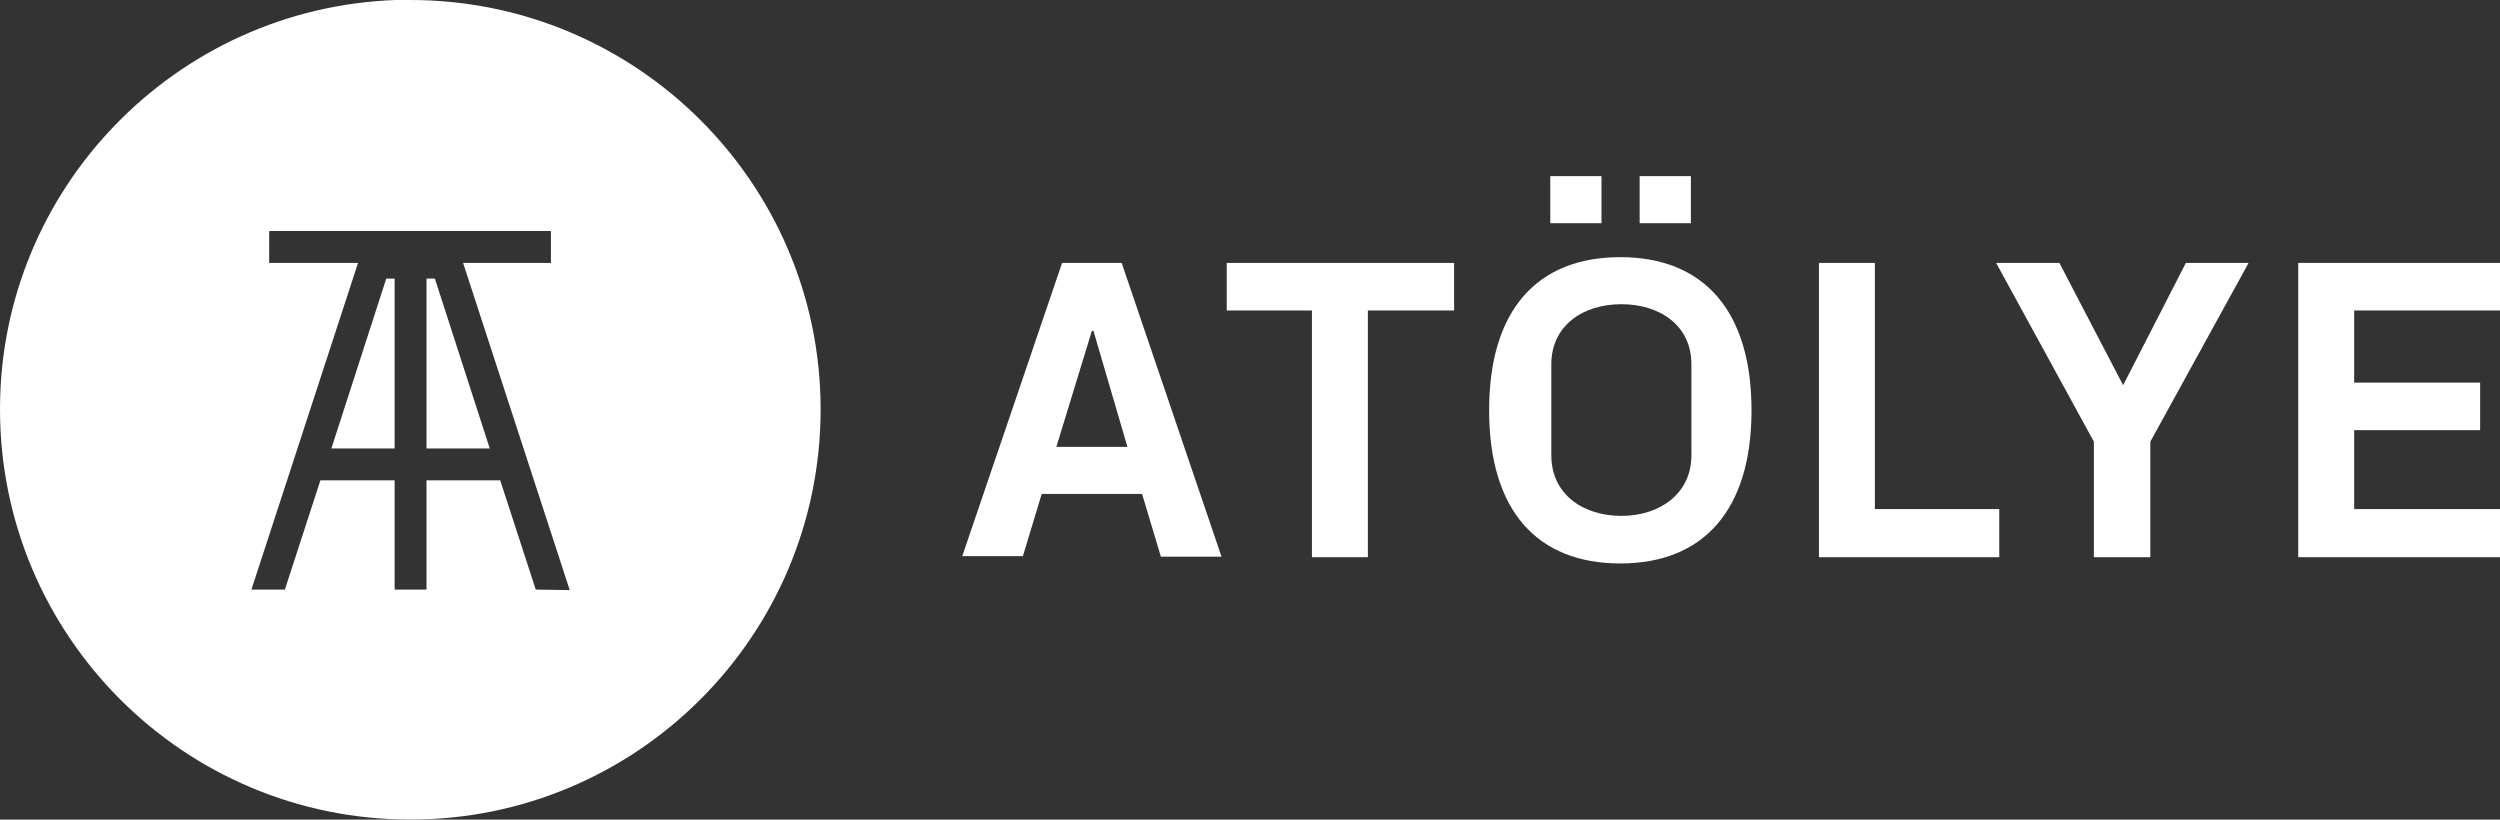
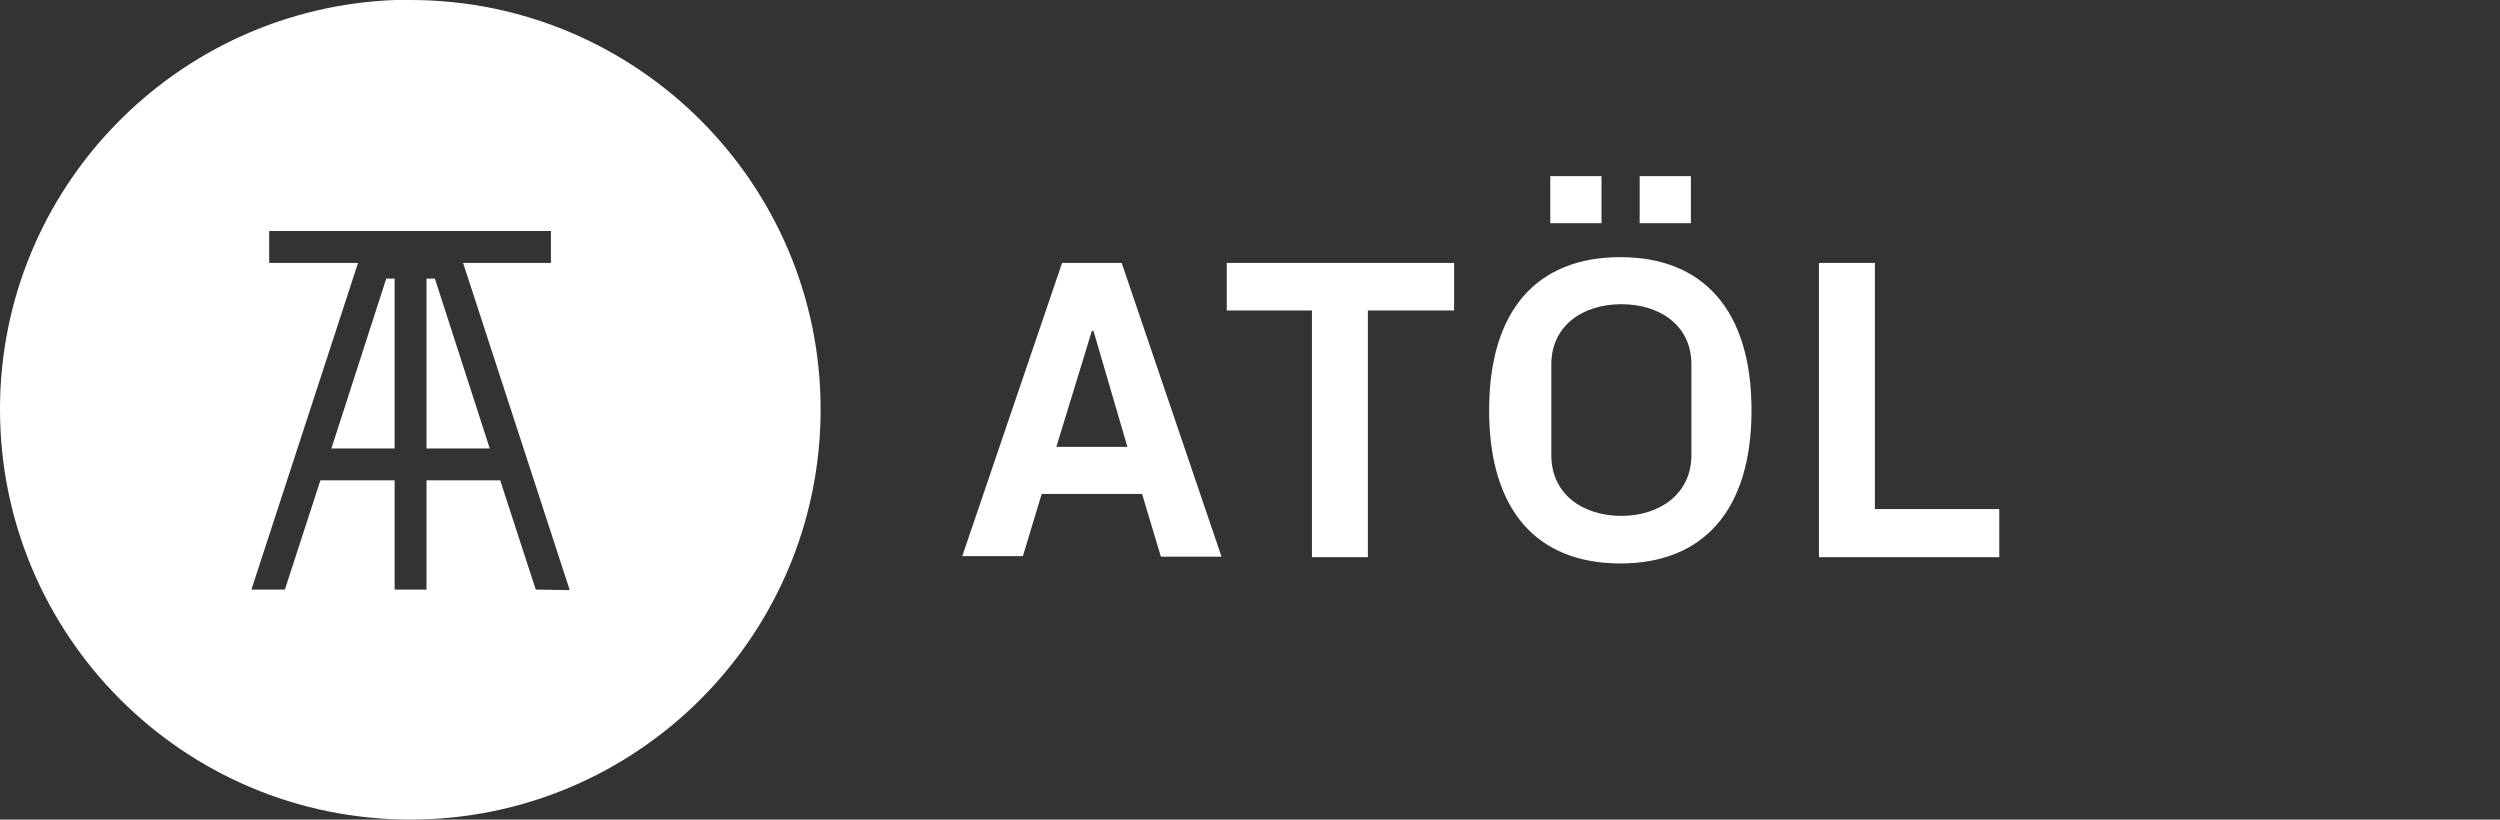
<svg xmlns="http://www.w3.org/2000/svg" version="1.1" id="Layer_1" x="0px" y="0px" viewBox="0 0 478.3 156.8" style="enable-background:new 0 0 478.3 156.8;" xml:space="preserve">
  <rect x="0" y="0" width="478.3" height="156.8" fill="#333333" stroke="none" />
  <style type="text/css">
	.st0{fill:#FFFFFF;}
</style>
  <g>
    <polygon class="st0" points="63.4,85.8 75.5,85.8 75.5,53.3 73.9,53.3  " />
    <polygon class="st0" points="81.6,53.3 81.6,85.8 93.7,85.8 83.2,53.3  " />
    <path class="st0" d="M78.5,0c-1,0-1.8,0-2.8,0C33.7,1.5,0,36,0,78.3c0,43.3,35.1,78.5,78.5,78.5c43.3,0,78.5-35.1,78.5-78.5   C157,35.2,121.9,0,78.5,0z M102.5,112.8l-6.8-20.9H81.6v20.9h-6.1V91.9H61.3l-6.8,20.9h-6.4l20.4-62.5h-17v-6.1h53.9v6.1H88.6   l20.4,62.6L102.5,112.8L102.5,112.8z" />
    <g>
      <path class="st0" d="M218.5,94.5h-19.2l-3.6,11.9h-11.6l19.1-56.1h11.4l19.1,56.2h-11.6L218.5,94.5z M208.9,63.3l-6.8,22.2h13.6    l-6.5-22.2H208.9z" />
      <polygon class="st0" points="234.7,50.3 278.2,50.3 278.2,59.4 261.7,59.4 261.7,106.6 251,106.6 251,59.4 234.7,59.4   " />
      <path class="st0" d="M310,107.8c-15.9,0-25.1-10.1-25.1-29.3s9.2-29.3,25.1-29.3c15.9,0,25.1,10.2,25.1,29.3    S325.9,107.8,310,107.8 M323.6,87.1V69.7c0-7.5-6.1-11.5-13.4-11.5c-7.5,0-13.4,4.2-13.4,11.5v17.4c0,7.5,6.1,11.6,13.4,11.6    S323.6,94.5,323.6,87.1 M306.4,42.7h-9.8v-9h9.8V42.7z M323.5,42.7h-9.8v-9h9.8V42.7z" />
      <polygon class="st0" points="348,50.3 358.7,50.3 358.7,97.4 382.5,97.4 382.5,106.6 348,106.6   " />
-       <polygon class="st0" points="381.9,50.3 394,50.3 406.2,73.7 418.2,50.3 430.2,50.3 411.4,84.5 411.4,106.6 400.6,106.6     400.6,84.5   " />
-       <polygon class="st0" points="439.7,50.3 478.3,50.3 478.3,59.4 450.4,59.4 450.4,73.2 474.5,73.2 474.5,82.3 450.4,82.3     450.4,97.4 478.3,97.4 478.3,106.6 439.7,106.6   " />
    </g>
  </g>
</svg>